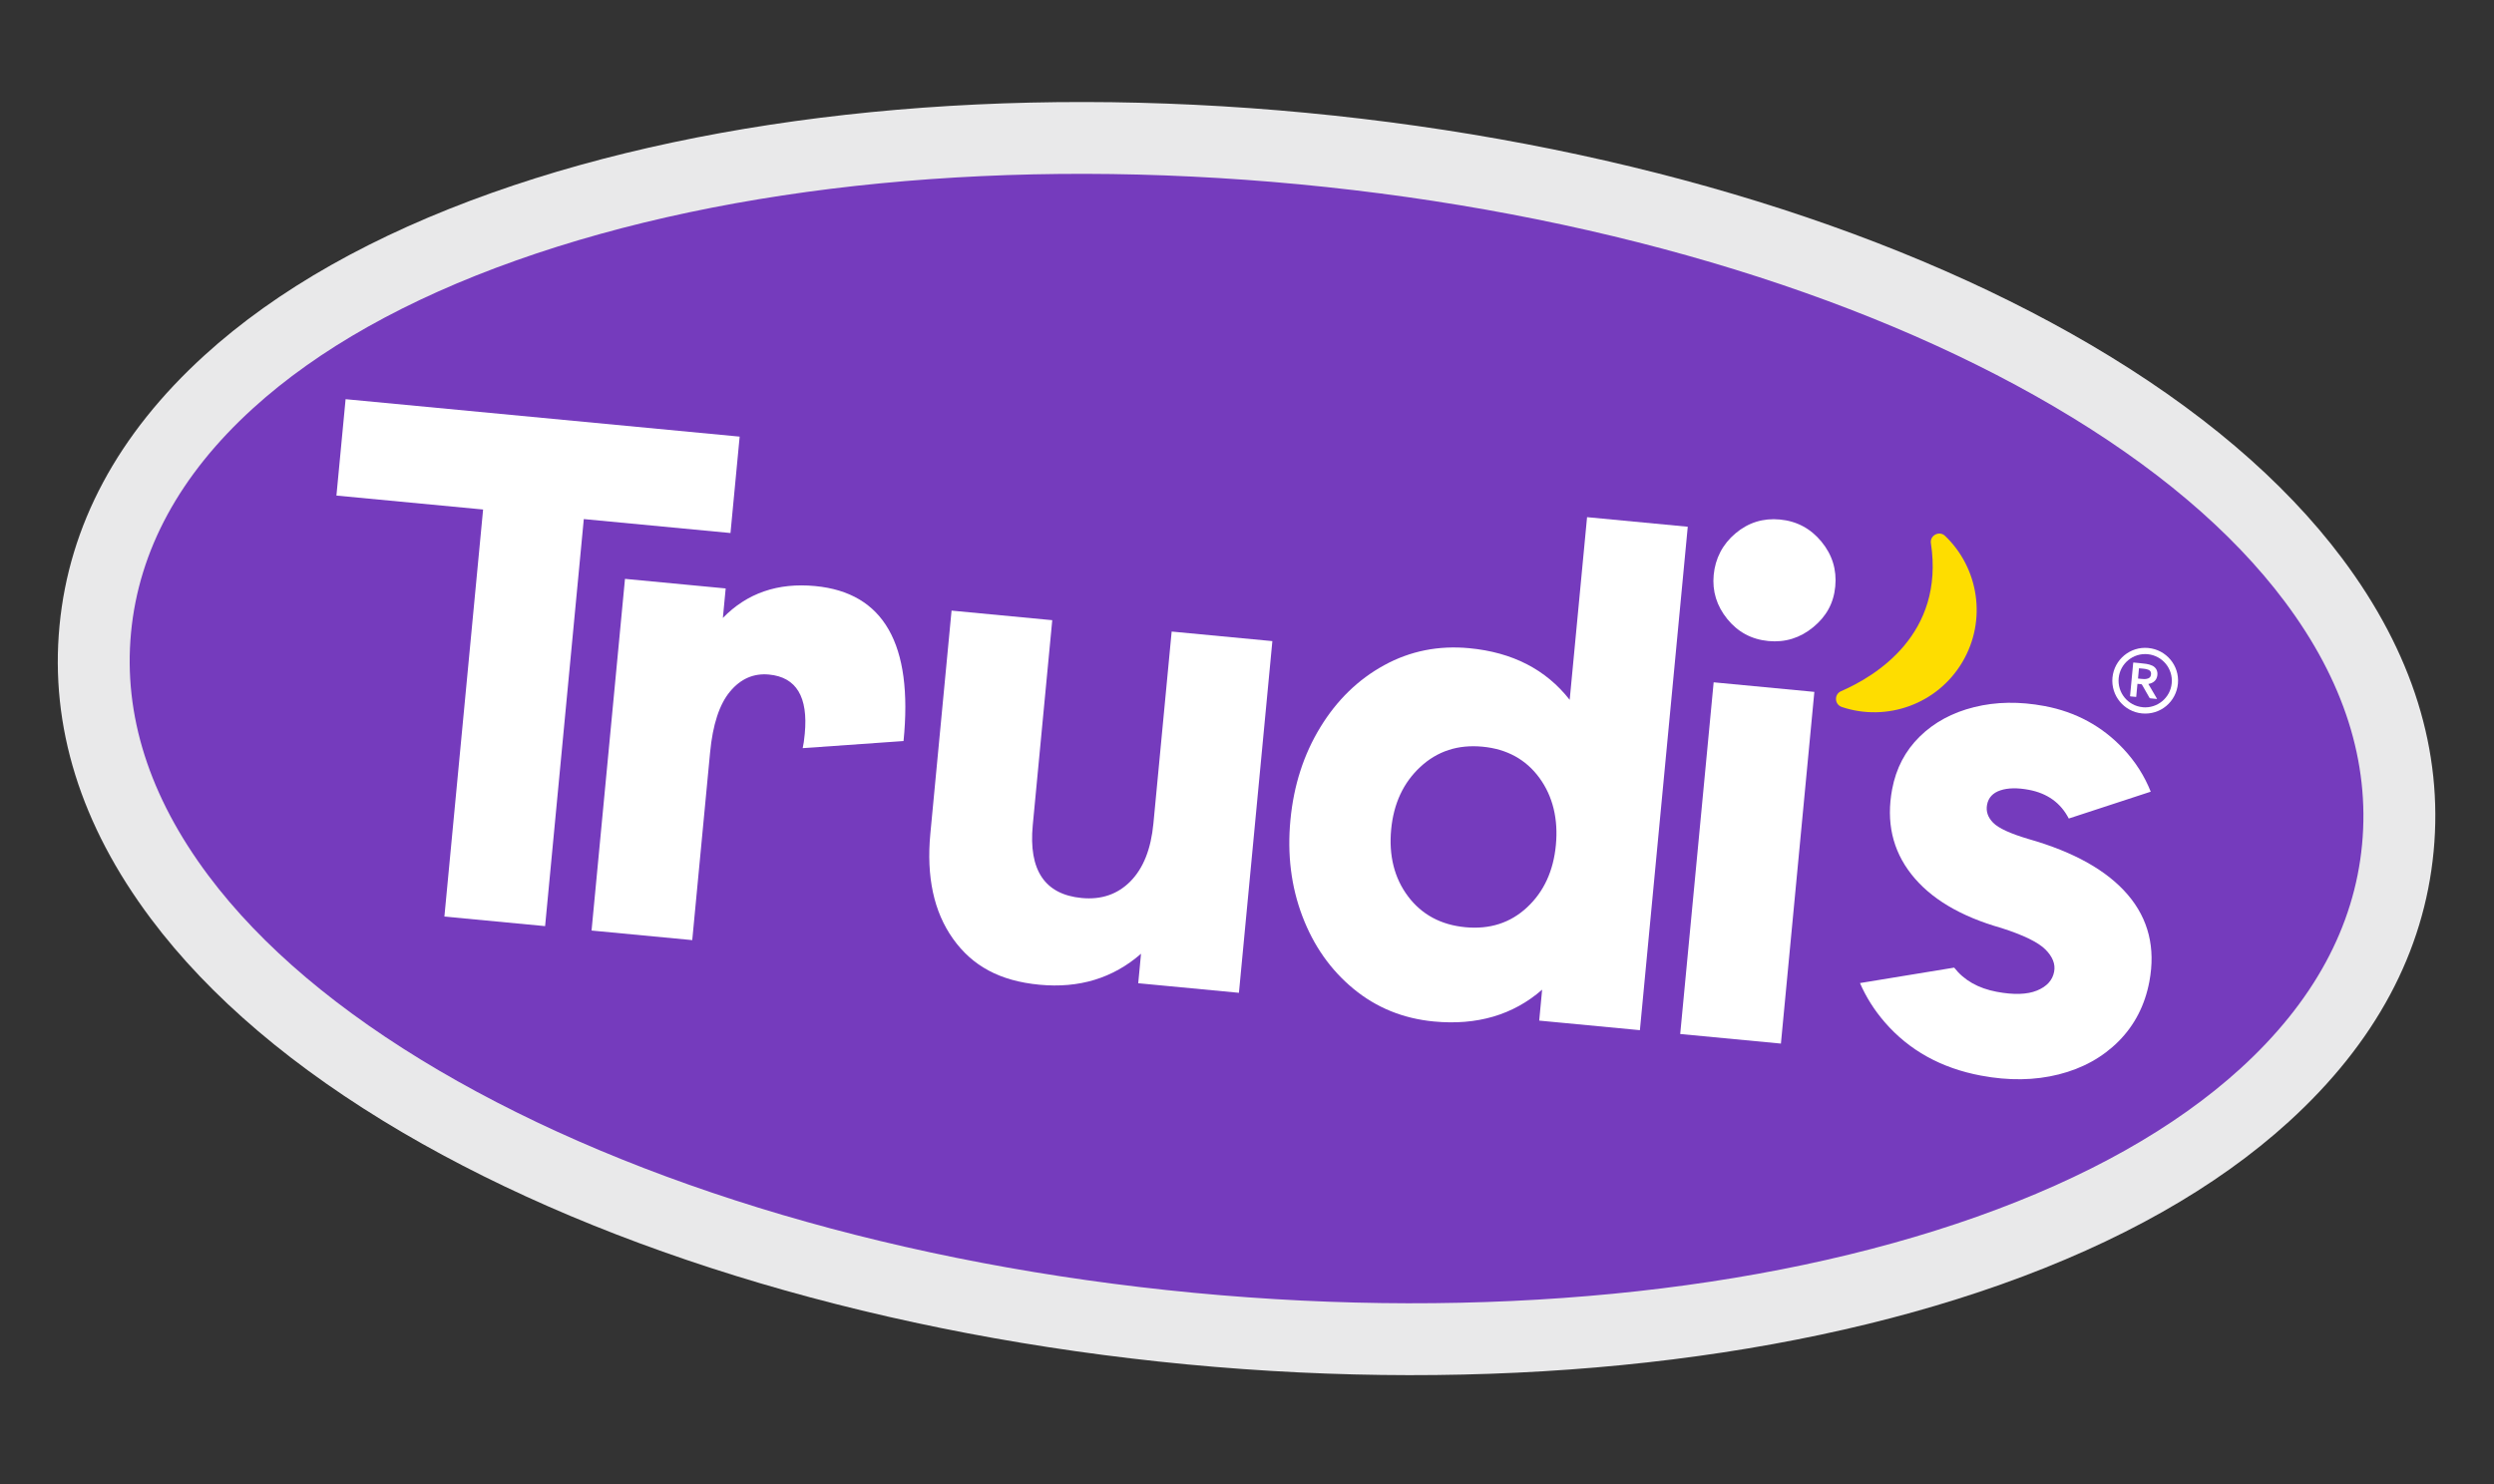
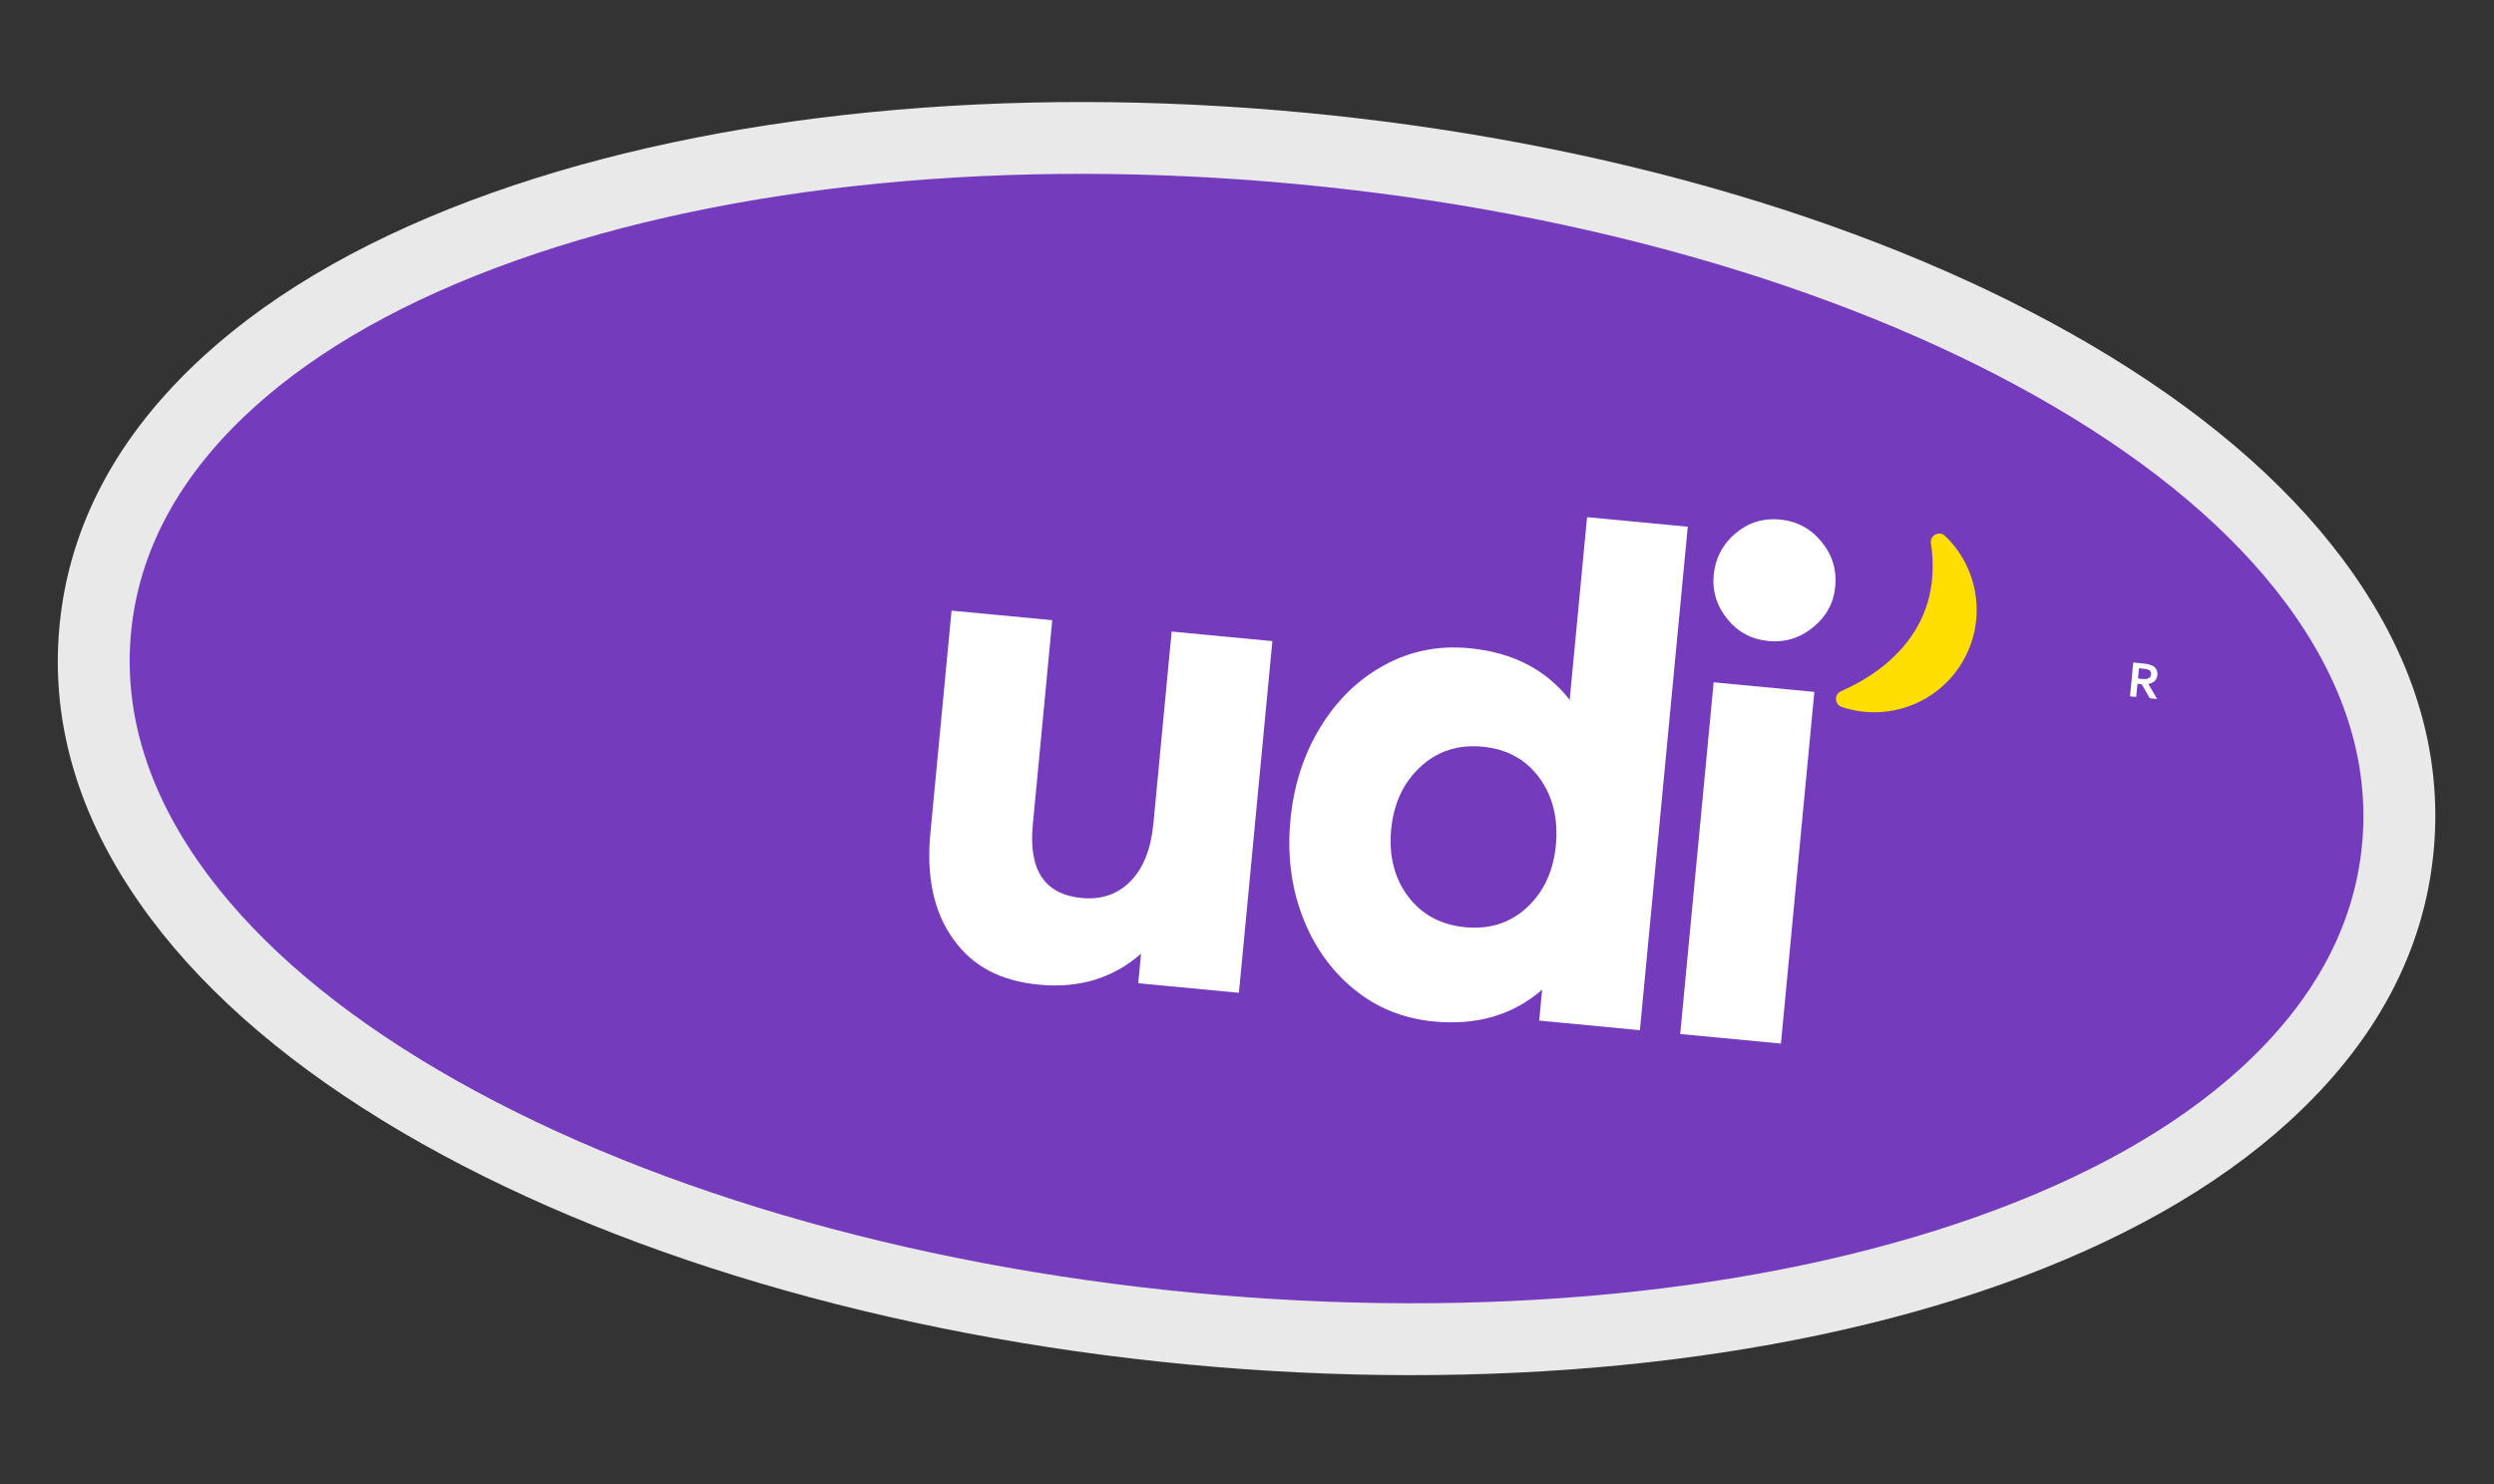
<svg xmlns="http://www.w3.org/2000/svg" width="210" height="125" viewBox="0 0 210 125" fill="none">
  <rect x="0" y="0" width="210" height="125" fill="#333333" stroke="none" />
  <path d="M99.954 114.919C74.75 112.523 51.297 105.59 33.919 95.397C24.785 90.039 17.647 83.977 12.707 77.38C6.792 69.487 4.204 61.187 5.01 52.709C5.816 44.232 9.921 36.57 17.217 29.93C23.311 24.382 31.463 19.773 41.444 16.232C60.431 9.495 84.767 7.104 109.973 9.5C135.179 11.896 158.63 18.828 176.007 29.022C185.142 34.379 192.277 40.442 197.22 47.039C203.132 54.934 205.722 63.234 204.917 71.709C204.112 80.184 200.006 87.849 192.71 94.489C186.615 100.039 178.464 104.646 168.483 108.186C149.494 114.923 125.157 117.314 99.954 114.919Z" fill="#E9E9EA" />
  <path d="M109.401 15.524C133.746 17.838 156.312 24.484 172.947 34.24C181.383 39.189 187.92 44.714 192.377 50.664C197.36 57.316 199.549 64.203 198.891 71.134C198.232 78.064 194.782 84.416 188.637 90.01C183.14 95.014 175.678 99.209 166.462 102.479C148.288 108.927 124.872 111.203 100.527 108.889C76.181 106.575 53.613 99.929 36.98 90.173C28.545 85.224 22.007 79.699 17.55 73.749C12.569 67.098 10.375 60.21 11.034 53.279C11.693 46.349 15.143 39.997 21.29 34.403C26.788 29.399 34.249 25.204 43.466 21.934C61.639 15.486 85.055 13.21 109.401 15.524Z" fill="#753BBD" />
-   <path d="M29.1 33.622L62.281 36.775L61.509 44.894L49.157 43.72L45.899 78.004L37.419 77.198L40.678 42.914L28.328 41.74L29.1 33.622Z" fill="white" />
-   <path d="M52.625 48.756L61.104 49.562L60.868 52.046C62.9 49.957 65.491 49.062 68.642 49.362C74.418 49.911 76.896 54.262 76.08 62.415L67.588 63.014C67.656 62.736 67.713 62.333 67.763 61.807C68.059 58.697 67.056 57.034 64.754 56.815C63.461 56.692 62.366 57.17 61.471 58.245C60.575 59.32 60.014 61.03 59.792 63.373L58.289 79.182L49.81 78.376L52.625 48.754L52.625 48.756Z" fill="white" />
  <path d="M104.32 83.62L95.841 82.814L96.077 80.33C93.72 82.388 90.868 83.258 87.517 82.939C84.165 82.621 81.863 81.343 80.246 79.069C78.628 76.797 77.993 73.842 78.338 70.208L80.123 51.43L88.602 52.236L86.961 69.499C86.6 73.295 87.974 75.341 91.084 75.636C92.738 75.794 94.11 75.323 95.191 74.225C96.272 73.126 96.916 71.506 97.119 69.366L98.656 53.194L107.136 53.999L104.32 83.622L104.32 83.62Z" fill="white" />
  <path d="M111.171 61.258C112.571 58.966 114.367 57.222 116.558 56.024C118.749 54.825 121.138 54.351 123.722 54.596C127.356 54.942 130.173 56.391 132.171 58.945L133.634 43.559L142.113 44.365L138.083 86.768L129.604 85.962L129.851 83.356C127.408 85.488 124.368 86.381 120.734 86.036C118.15 85.79 115.893 84.874 113.967 83.284C112.041 81.695 110.604 79.655 109.659 77.16C108.714 74.668 108.38 71.966 108.657 69.059C108.933 66.152 109.771 63.551 111.171 61.26M118.559 75.497C119.716 77.033 121.327 77.9 123.385 78.096C125.443 78.291 127.178 77.733 128.585 76.421C129.994 75.108 130.801 73.361 131.008 71.181C131.216 69 130.757 67.073 129.622 65.518C128.486 63.965 126.888 63.087 124.83 62.891C122.772 62.696 121.027 63.263 119.595 64.594C118.164 65.924 117.346 67.68 117.139 69.86C116.931 72.04 117.4 73.959 118.559 75.495" fill="white" />
  <path d="M146.126 44.928C147.212 44.013 148.46 43.623 149.875 43.757C151.29 43.892 152.452 44.511 153.365 45.616C154.278 46.721 154.667 47.981 154.533 49.393C154.399 50.806 153.785 51.911 152.68 52.824C151.573 53.736 150.315 54.126 148.903 53.992C147.49 53.857 146.335 53.239 145.441 52.136C144.548 51.033 144.166 49.793 144.297 48.42C144.427 47.048 145.041 45.843 146.126 44.928ZM144.293 57.469L152.772 58.275L149.957 87.897L141.477 87.091L144.293 57.469Z" fill="white" />
-   <path d="M174.194 68.939C173.511 67.622 172.391 66.816 170.832 66.523C169.875 66.343 169.077 66.356 168.44 66.568C167.802 66.778 167.426 67.183 167.314 67.781C167.21 68.34 167.381 68.846 167.832 69.301C168.284 69.757 169.27 70.212 170.795 70.664C174.635 71.757 177.424 73.325 179.167 75.365C180.908 77.404 181.513 79.841 180.981 82.673C180.606 84.666 179.743 86.34 178.396 87.698C177.046 89.053 175.365 89.986 173.349 90.494C171.335 91.002 169.151 91.036 166.798 90.593C163.449 89.963 160.748 88.464 158.698 86.096C157.824 85.086 157.13 83.988 156.614 82.8L164.546 81.499C165.375 82.564 166.57 83.242 168.125 83.535C169.561 83.804 170.691 83.769 171.519 83.43C172.345 83.092 172.827 82.561 172.962 81.845C173.083 81.208 172.839 80.584 172.231 79.974C171.623 79.364 170.385 78.759 168.517 78.162C165.069 77.183 162.545 75.676 160.946 73.642C159.347 71.609 158.807 69.215 159.324 66.464C159.655 64.71 160.427 63.235 161.643 62.041C162.859 60.846 164.385 60.017 166.228 59.56C168.069 59.101 170.045 59.071 172.159 59.468C174.789 59.964 176.998 61.163 178.788 63.067C179.799 64.145 180.568 65.35 181.097 66.681L174.196 68.941L174.194 68.939Z" fill="white" />
  <path d="M162.585 45.759C162.485 45.093 163.292 44.67 163.778 45.136C166.609 47.839 167.318 52.227 165.247 55.745C163.142 59.318 158.865 60.815 155.088 59.548C154.463 59.34 154.42 58.477 155.024 58.216C157.935 56.949 163.748 53.422 162.588 45.759" fill="#FEDD00" />
-   <path d="M180.895 54.579C182.403 54.722 183.521 56.054 183.387 57.566C183.249 59.118 181.898 60.237 180.364 60.089C178.846 59.945 177.73 58.589 177.874 57.071C178.019 55.548 179.372 54.432 180.895 54.577M180.416 59.568C181.644 59.685 182.743 58.783 182.862 57.557C182.983 56.316 182.083 55.223 180.84 55.1C179.619 54.981 178.518 55.885 178.397 57.106C178.276 58.347 179.175 59.445 180.414 59.565" fill="white" />
  <path d="M179.625 55.802C179.642 55.804 179.654 55.802 179.664 55.803C180.017 55.839 180.372 55.866 180.724 55.916C180.893 55.94 181.066 55.992 181.221 56.062C181.559 56.22 181.711 56.55 181.647 56.918C181.584 57.272 181.371 57.48 181.034 57.576C180.992 57.589 180.947 57.599 180.896 57.611C181.143 58.031 181.384 58.442 181.631 58.863C181.609 58.866 181.594 58.869 181.579 58.868C181.405 58.852 181.228 58.835 181.054 58.816C181.027 58.813 180.996 58.784 180.982 58.758C180.777 58.401 180.572 58.044 180.37 57.684C180.35 57.646 180.327 57.627 180.282 57.625C180.183 57.621 180.086 57.607 179.978 57.597L179.873 58.701C179.703 58.685 179.543 58.67 179.381 58.654C179.371 58.653 179.358 58.635 179.355 58.623C179.351 58.61 179.357 58.596 179.359 58.582C179.444 57.678 179.53 56.775 179.616 55.871C179.618 55.847 179.623 55.824 179.628 55.797M180.025 57.15C180.207 57.167 180.385 57.194 180.564 57.196C180.667 57.199 180.775 57.175 180.875 57.144C181.037 57.089 181.126 56.939 181.125 56.748C181.124 56.584 181.048 56.47 180.885 56.407C180.636 56.308 180.372 56.324 180.107 56.287L180.025 57.15Z" fill="white" />
</svg>